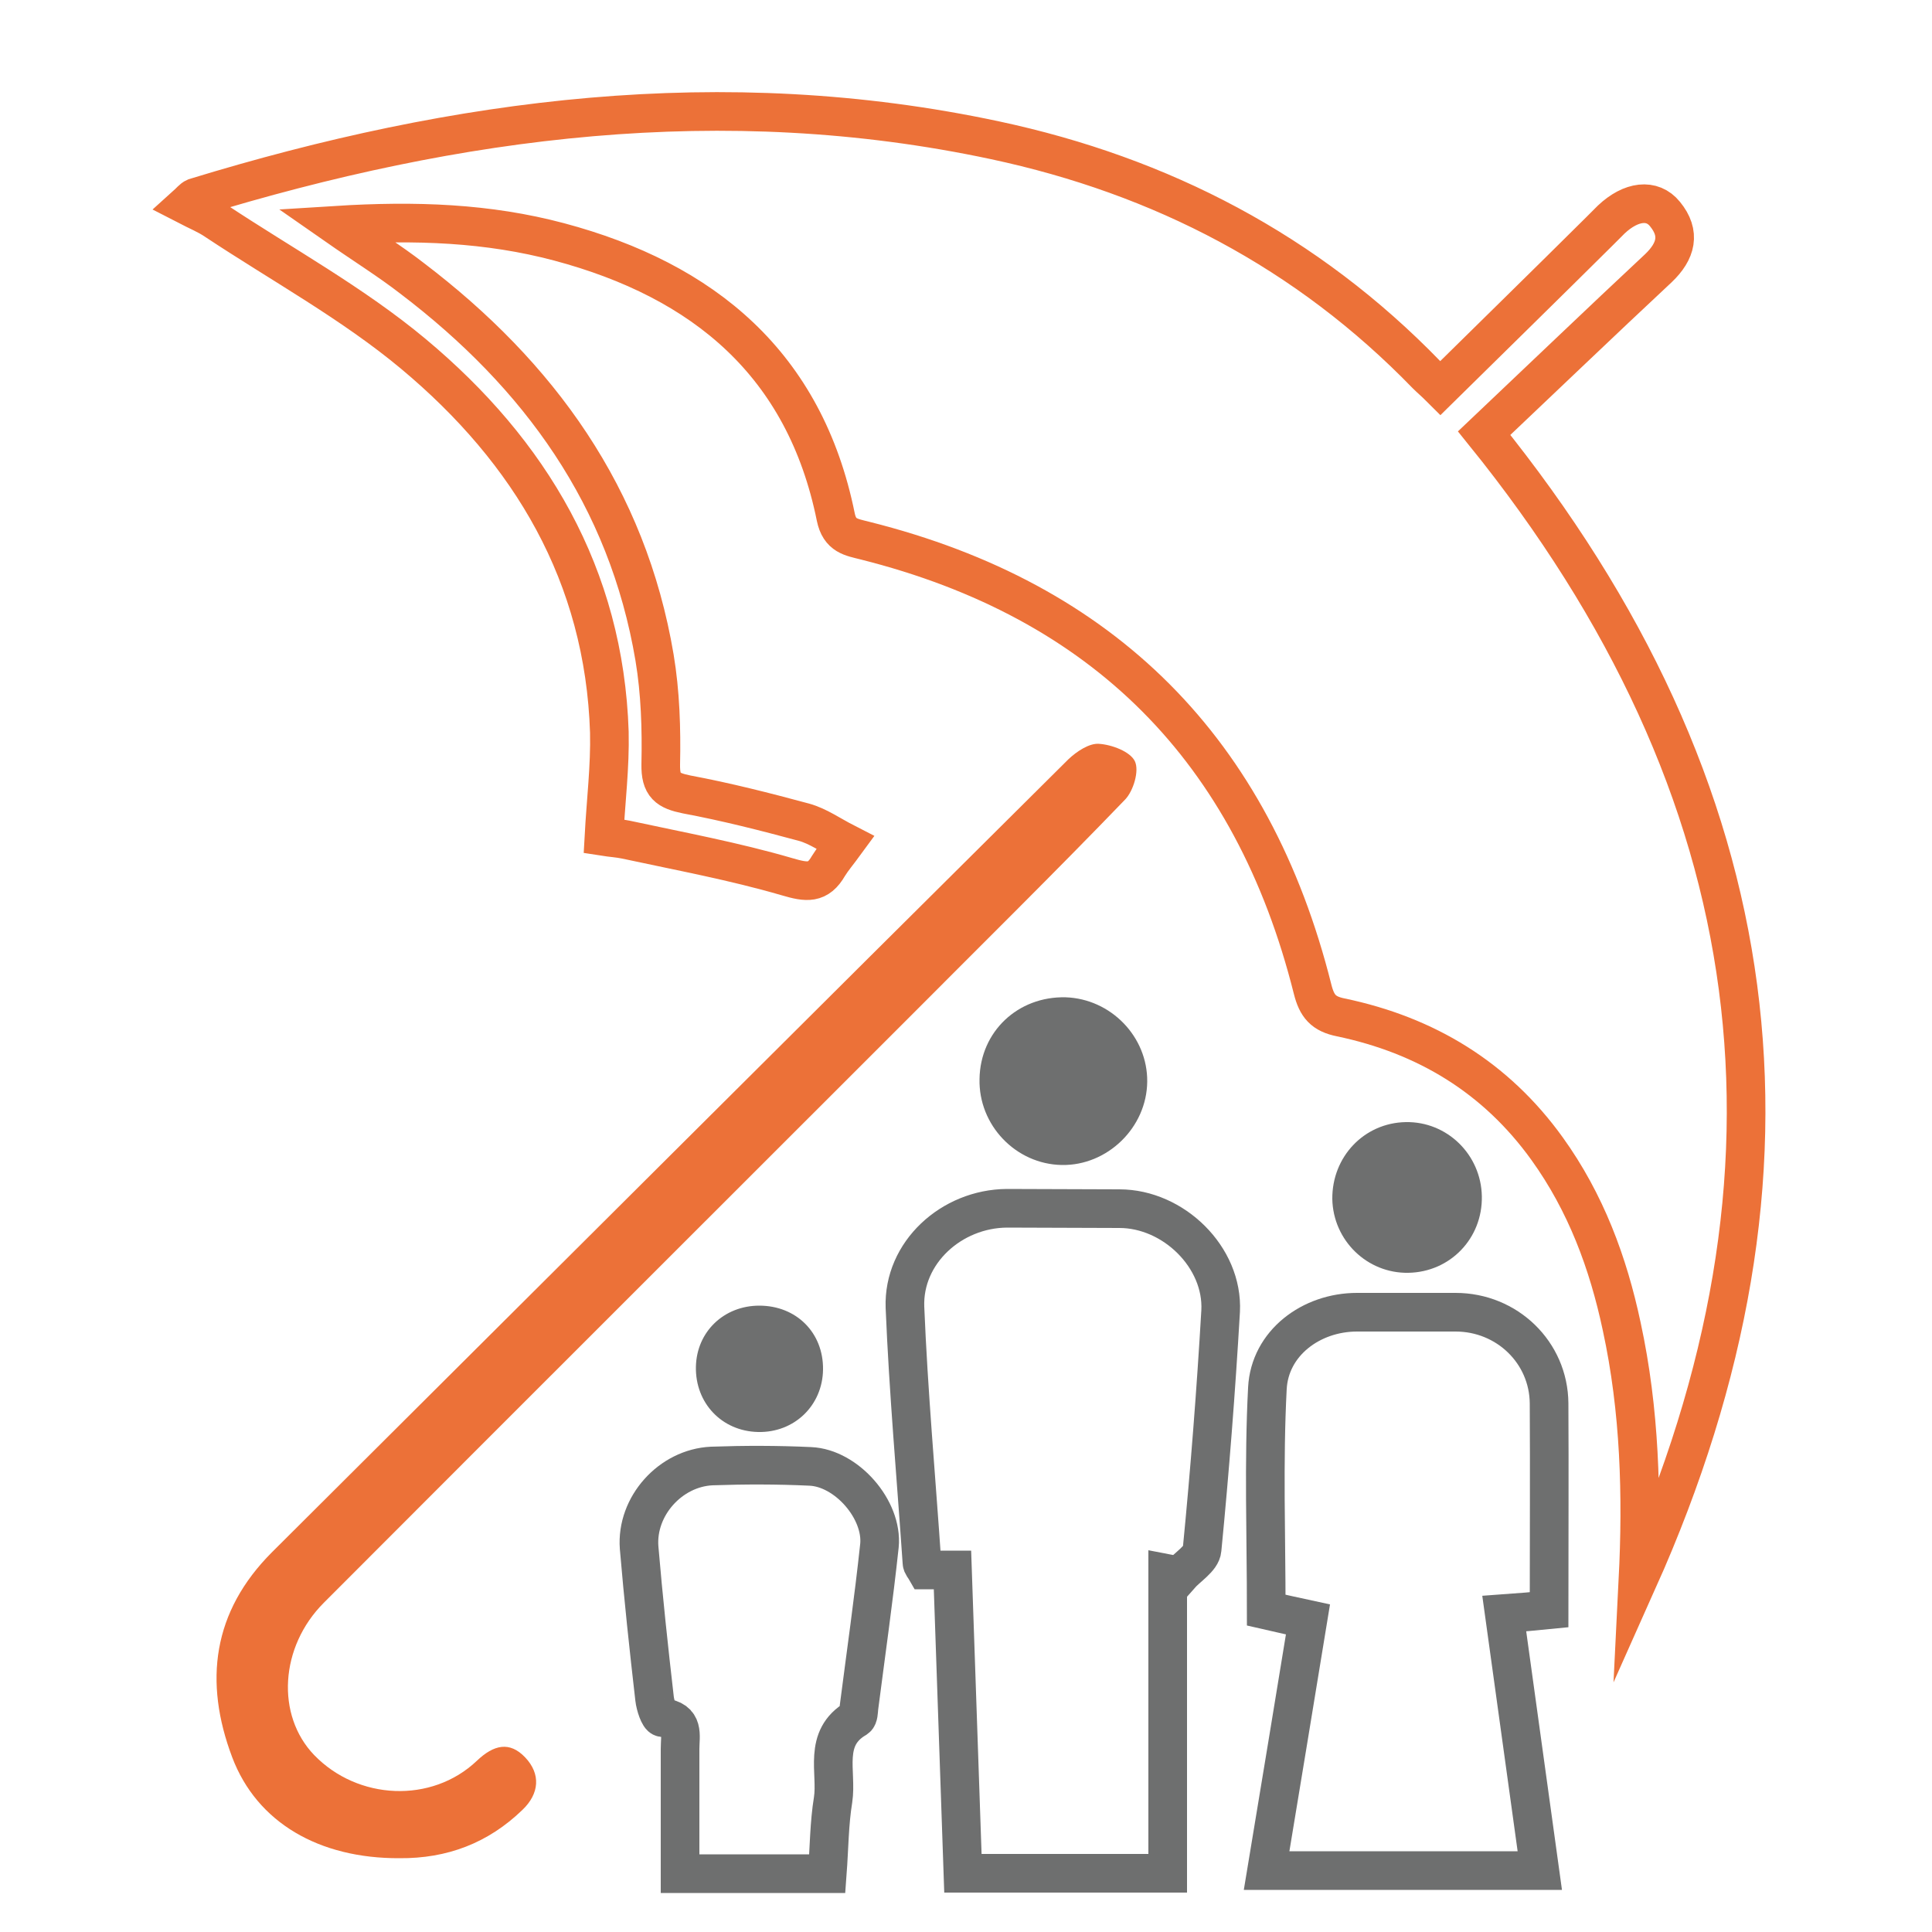
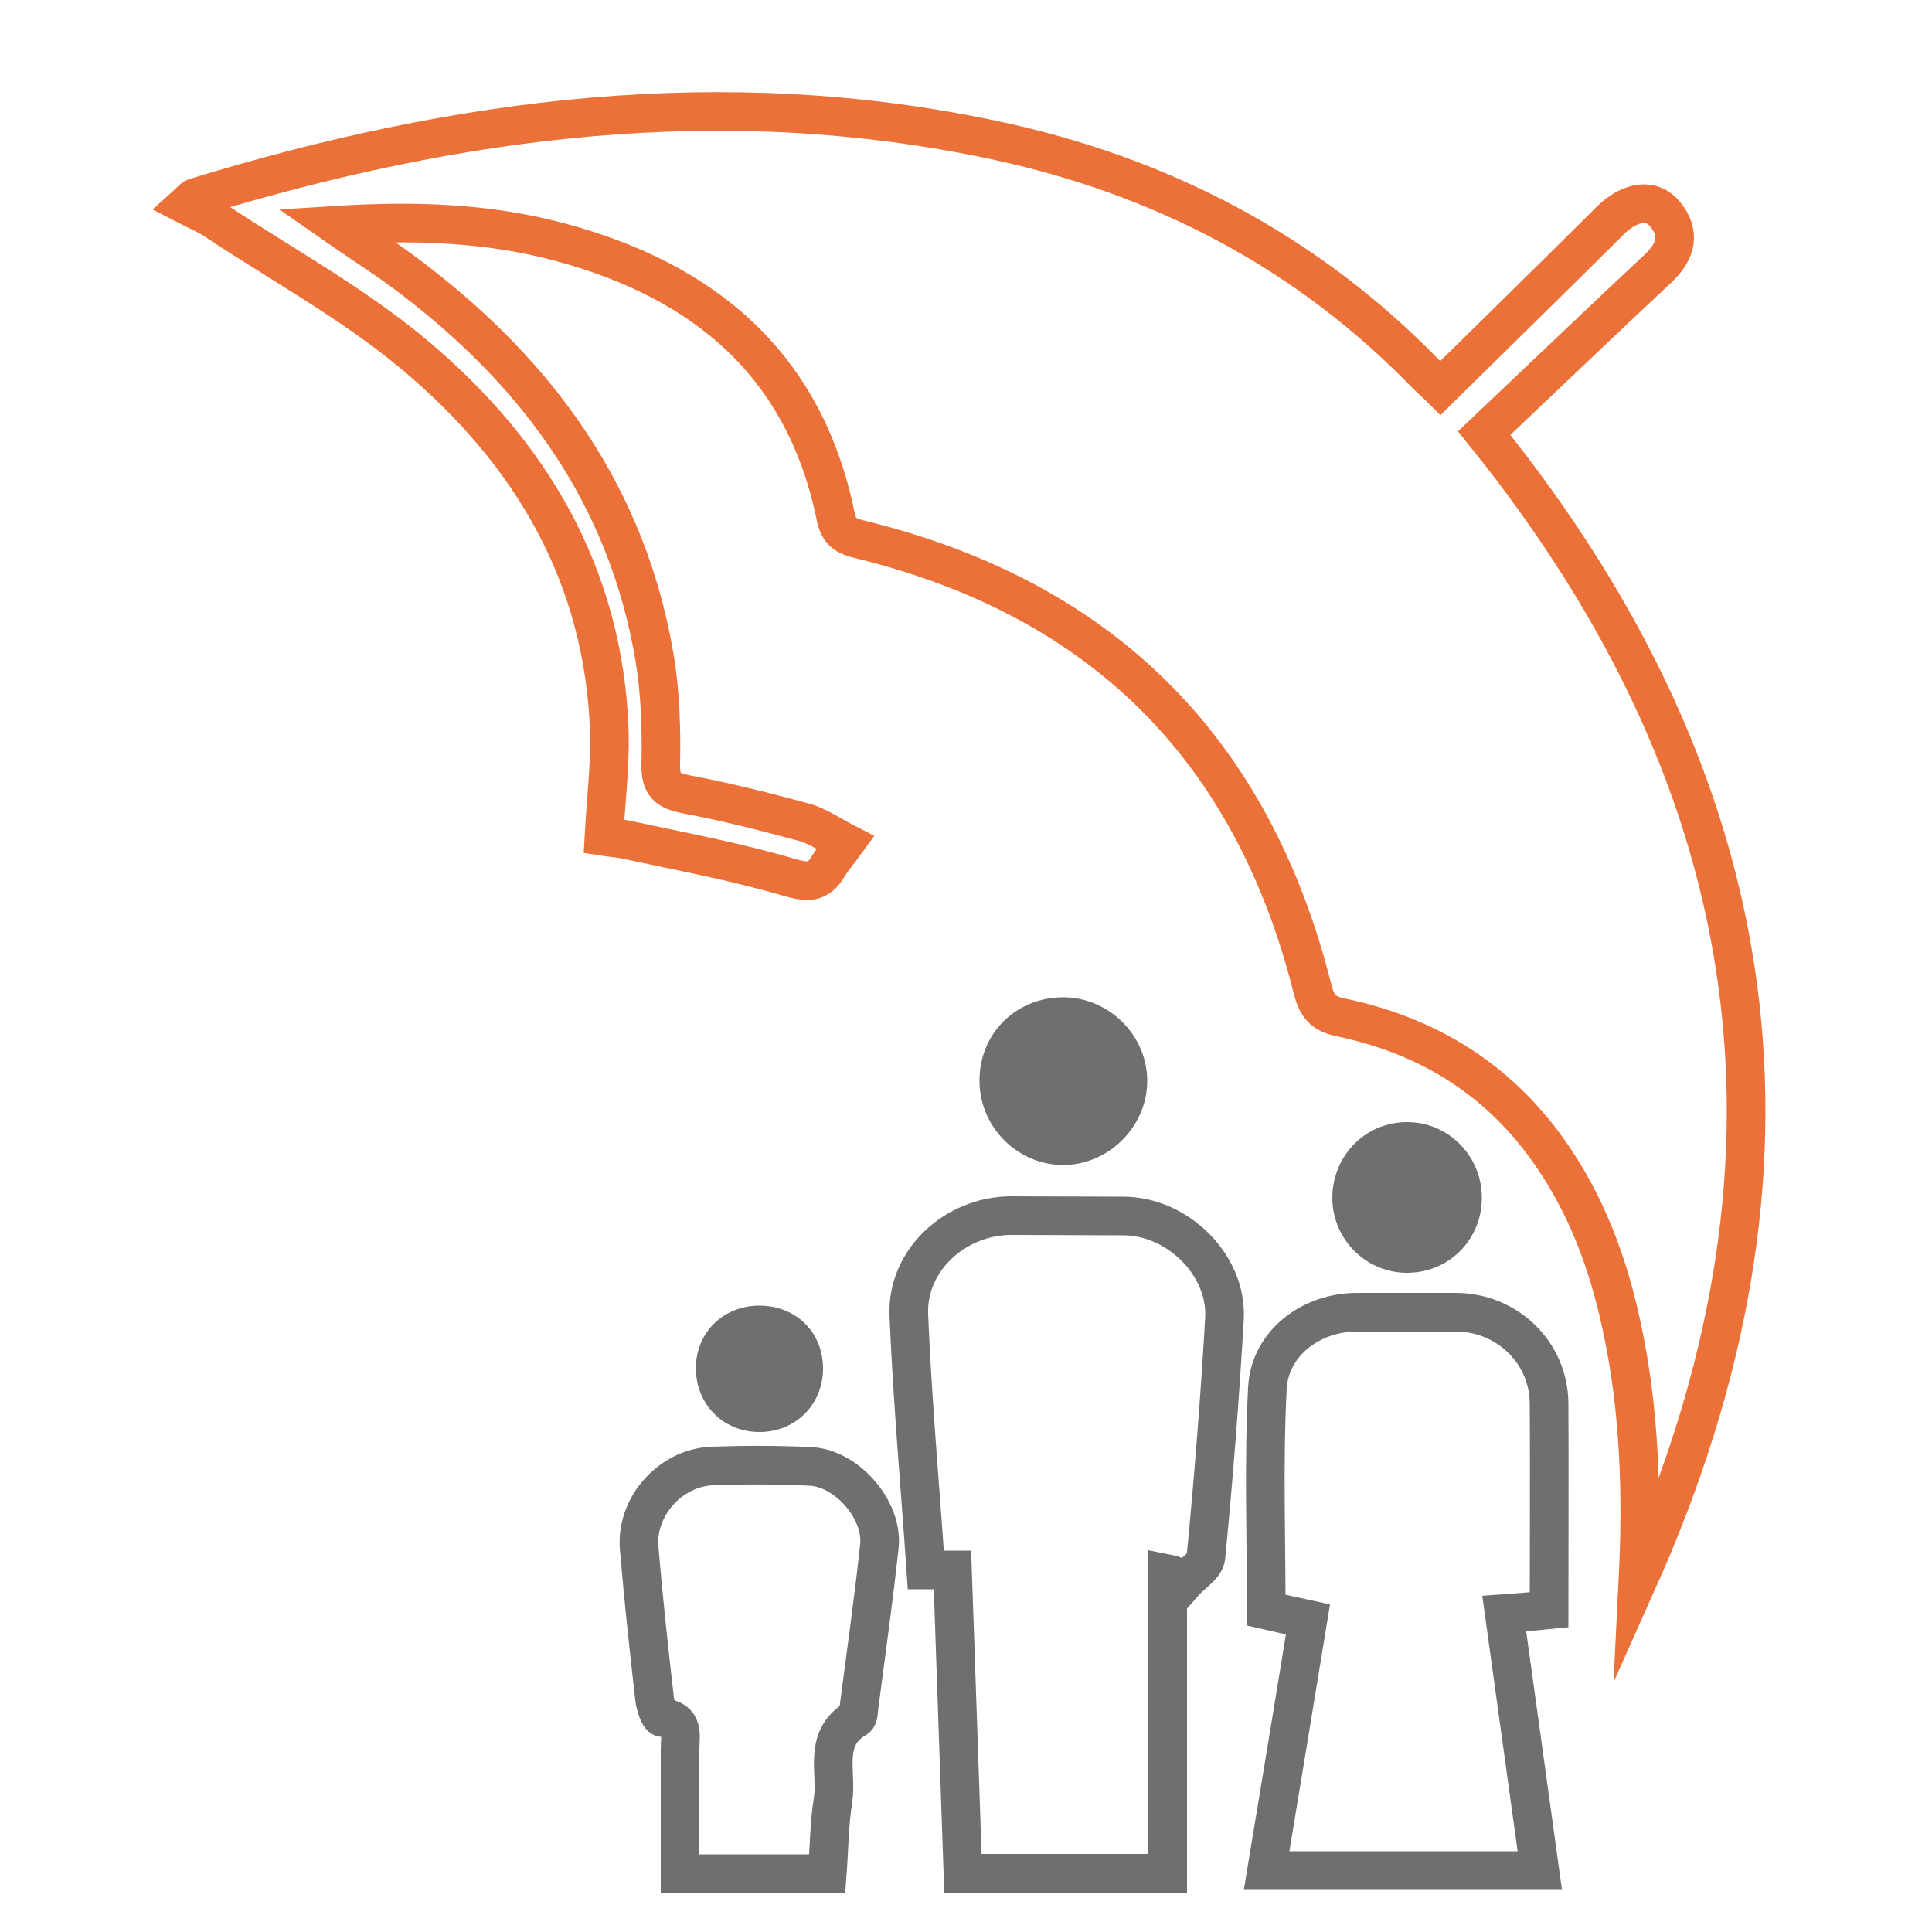
<svg xmlns="http://www.w3.org/2000/svg" version="1.1" id="Layer_1" x="0px" y="0px" viewBox="0 0 50 50" style="enable-background:new 0 0 50 50;" xml:space="preserve">
  <style type="text/css">
	.st0{fill:none;stroke:#EC7138;stroke-miterlimit:10;}
	.st1{fill:none;stroke:#6E6F6F;stroke-miterlimit:10;}
	.st2{fill:#EC7138;}
	.st3{fill:#6E6F6F;}
</style>
  <path class="st0" d="M42.39,40.9c0.11-2.2,0.05-4.4-0.42-6.57c-0.35-1.65-0.93-3.21-1.93-4.6c-1.33-1.85-3.14-2.94-5.34-3.4  c-0.45-0.09-0.62-0.29-0.73-0.73c-1.55-6.18-5.4-10.06-11.59-11.61c-0.35-0.09-0.65-0.12-0.75-0.61c-0.8-3.95-3.41-6.12-7.16-7.12  c-1.84-0.49-3.71-0.56-5.78-0.43c0.76,0.53,1.39,0.92,1.97,1.37c3.29,2.5,5.58,5.66,6.28,9.82c0.15,0.9,0.18,1.84,0.16,2.76  c-0.01,0.55,0.18,0.68,0.67,0.78c1.02,0.19,2.04,0.45,3.04,0.72c0.36,0.1,0.68,0.33,1.07,0.53c-0.19,0.26-0.33,0.42-0.44,0.6  c-0.27,0.47-0.56,0.43-1.07,0.28c-1.37-0.4-2.78-0.66-4.17-0.96c-0.19-0.04-0.38-0.05-0.57-0.08c0.05-0.92,0.16-1.81,0.14-2.7  c-0.13-4.06-2.04-7.26-5.07-9.79C9.13,7.85,7.3,6.85,5.58,5.71c-0.22-0.15-0.47-0.25-0.76-0.4c0.1-0.09,0.16-0.17,0.23-0.2  c6.79-2.08,13.67-2.98,20.7-1.48c4.31,0.92,8.08,2.88,11.17,6.07c0.1,0.1,0.21,0.19,0.36,0.34c1.38-1.36,2.75-2.7,4.11-4.05  c0.1-0.1,0.21-0.21,0.31-0.31c0.51-0.48,1.06-0.55,1.39-0.14c0.41,0.5,0.29,0.96-0.17,1.4c-1.51,1.41-3,2.84-4.51,4.27  C45.88,20.46,47.13,30.3,42.39,40.9z" />
-   <path class="st1" d="M30.22,40.73c0,2.57,0,5.13,0,7.75c-1.82,0-3.5,0-5.3,0c-0.09-2.6-0.18-5.21-0.27-7.85c-0.27,0-0.47,0-0.69,0  c-0.04-0.07-0.1-0.13-0.1-0.19c-0.15-2.2-0.35-4.41-0.44-6.61c-0.05-1.41,1.2-2.55,2.64-2.56c0.97,0,1.94,0.01,2.91,0.01  c1.4,0,2.69,1.26,2.62,2.65c-0.12,2.06-0.28,4.12-0.48,6.17c-0.02,0.24-0.38,0.45-0.58,0.68C30.43,40.76,30.32,40.75,30.22,40.73z" />
+   <path class="st1" d="M30.22,40.73c0,2.57,0,5.13,0,7.75c-1.82,0-3.5,0-5.3,0c-0.09-2.6-0.18-5.21-0.27-7.85c-0.27,0-0.47,0-0.69,0  c-0.15-2.2-0.35-4.41-0.44-6.61c-0.05-1.41,1.2-2.55,2.64-2.56c0.97,0,1.94,0.01,2.91,0.01  c1.4,0,2.69,1.26,2.62,2.65c-0.12,2.06-0.28,4.12-0.48,6.17c-0.02,0.24-0.38,0.45-0.58,0.68C30.43,40.76,30.32,40.75,30.22,40.73z" />
  <path class="st1" d="M38.93,41.76c0.31,2.24,0.61,4.4,0.92,6.65c-2.38,0-4.68,0-7.07,0c0.36-2.16,0.71-4.31,1.07-6.5  c-0.37-0.08-0.69-0.15-1.08-0.24c0-1.92-0.07-3.83,0.03-5.74c0.06-1.17,1.13-1.97,2.32-1.97c0.85,0,1.7,0,2.55,0  c1.33,0,2.41,1.04,2.42,2.36c0.01,1.77,0,3.53,0,5.34C39.69,41.7,39.36,41.73,38.93,41.76z" />
-   <path class="st2" d="M10.34,48.09c-2.08,0.01-3.69-0.92-4.33-2.61c-0.74-1.96-0.51-3.77,1.03-5.31  c6.87-6.84,13.73-13.69,20.61-20.52c0.21-0.2,0.54-0.42,0.79-0.4c0.33,0.02,0.81,0.2,0.93,0.45s-0.04,0.77-0.25,0.99  c-1.82,1.89-3.69,3.73-5.54,5.59c-5.07,5.07-10.14,10.13-15.2,15.2c-1.14,1.14-1.24,2.91-0.25,3.94c1.13,1.17,3.04,1.26,4.21,0.15  c0.44-0.42,0.85-0.51,1.25-0.09c0.41,0.43,0.37,0.94-0.07,1.36C12.63,47.7,11.57,48.1,10.34,48.09z" />
  <path class="st1" d="M21.41,48.49c-1.31,0-2.51,0-3.81,0c0-1.11,0-2.17,0-3.23c0-0.35,0.12-0.75-0.46-0.81  c-0.08-0.01-0.18-0.31-0.2-0.49c-0.15-1.3-0.29-2.61-0.4-3.91c-0.08-1.07,0.81-2.06,1.88-2.11c0.85-0.03,1.7-0.03,2.55,0.01  c0.94,0.04,1.88,1.12,1.79,2.05c-0.15,1.4-0.35,2.79-0.53,4.19c-0.01,0.1-0.01,0.24-0.07,0.28c-0.88,0.51-0.49,1.39-0.6,2.11  C21.46,47.19,21.46,47.82,21.41,48.49z" />
  <path class="st3" d="M29.69,27.99c-0.01,1.19-1.03,2.18-2.21,2.16c-1.19-0.02-2.16-1.03-2.13-2.23c0.02-1.22,0.99-2.14,2.23-2.11  C28.75,25.85,29.7,26.83,29.69,27.99z" />
  <path class="st3" d="M36.38,29.04c1.07-0.02,1.95,0.84,1.97,1.92c0.02,1.09-0.82,1.96-1.9,1.98c-1.07,0.02-1.95-0.84-1.97-1.91  C34.47,29.94,35.3,29.06,36.38,29.04z" />
  <path class="st3" d="M21.3,35.44c-0.01,0.93-0.74,1.64-1.68,1.62s-1.63-0.75-1.61-1.69c0.02-0.91,0.73-1.58,1.64-1.58  C20.61,33.79,21.31,34.49,21.3,35.44z" />
</svg>